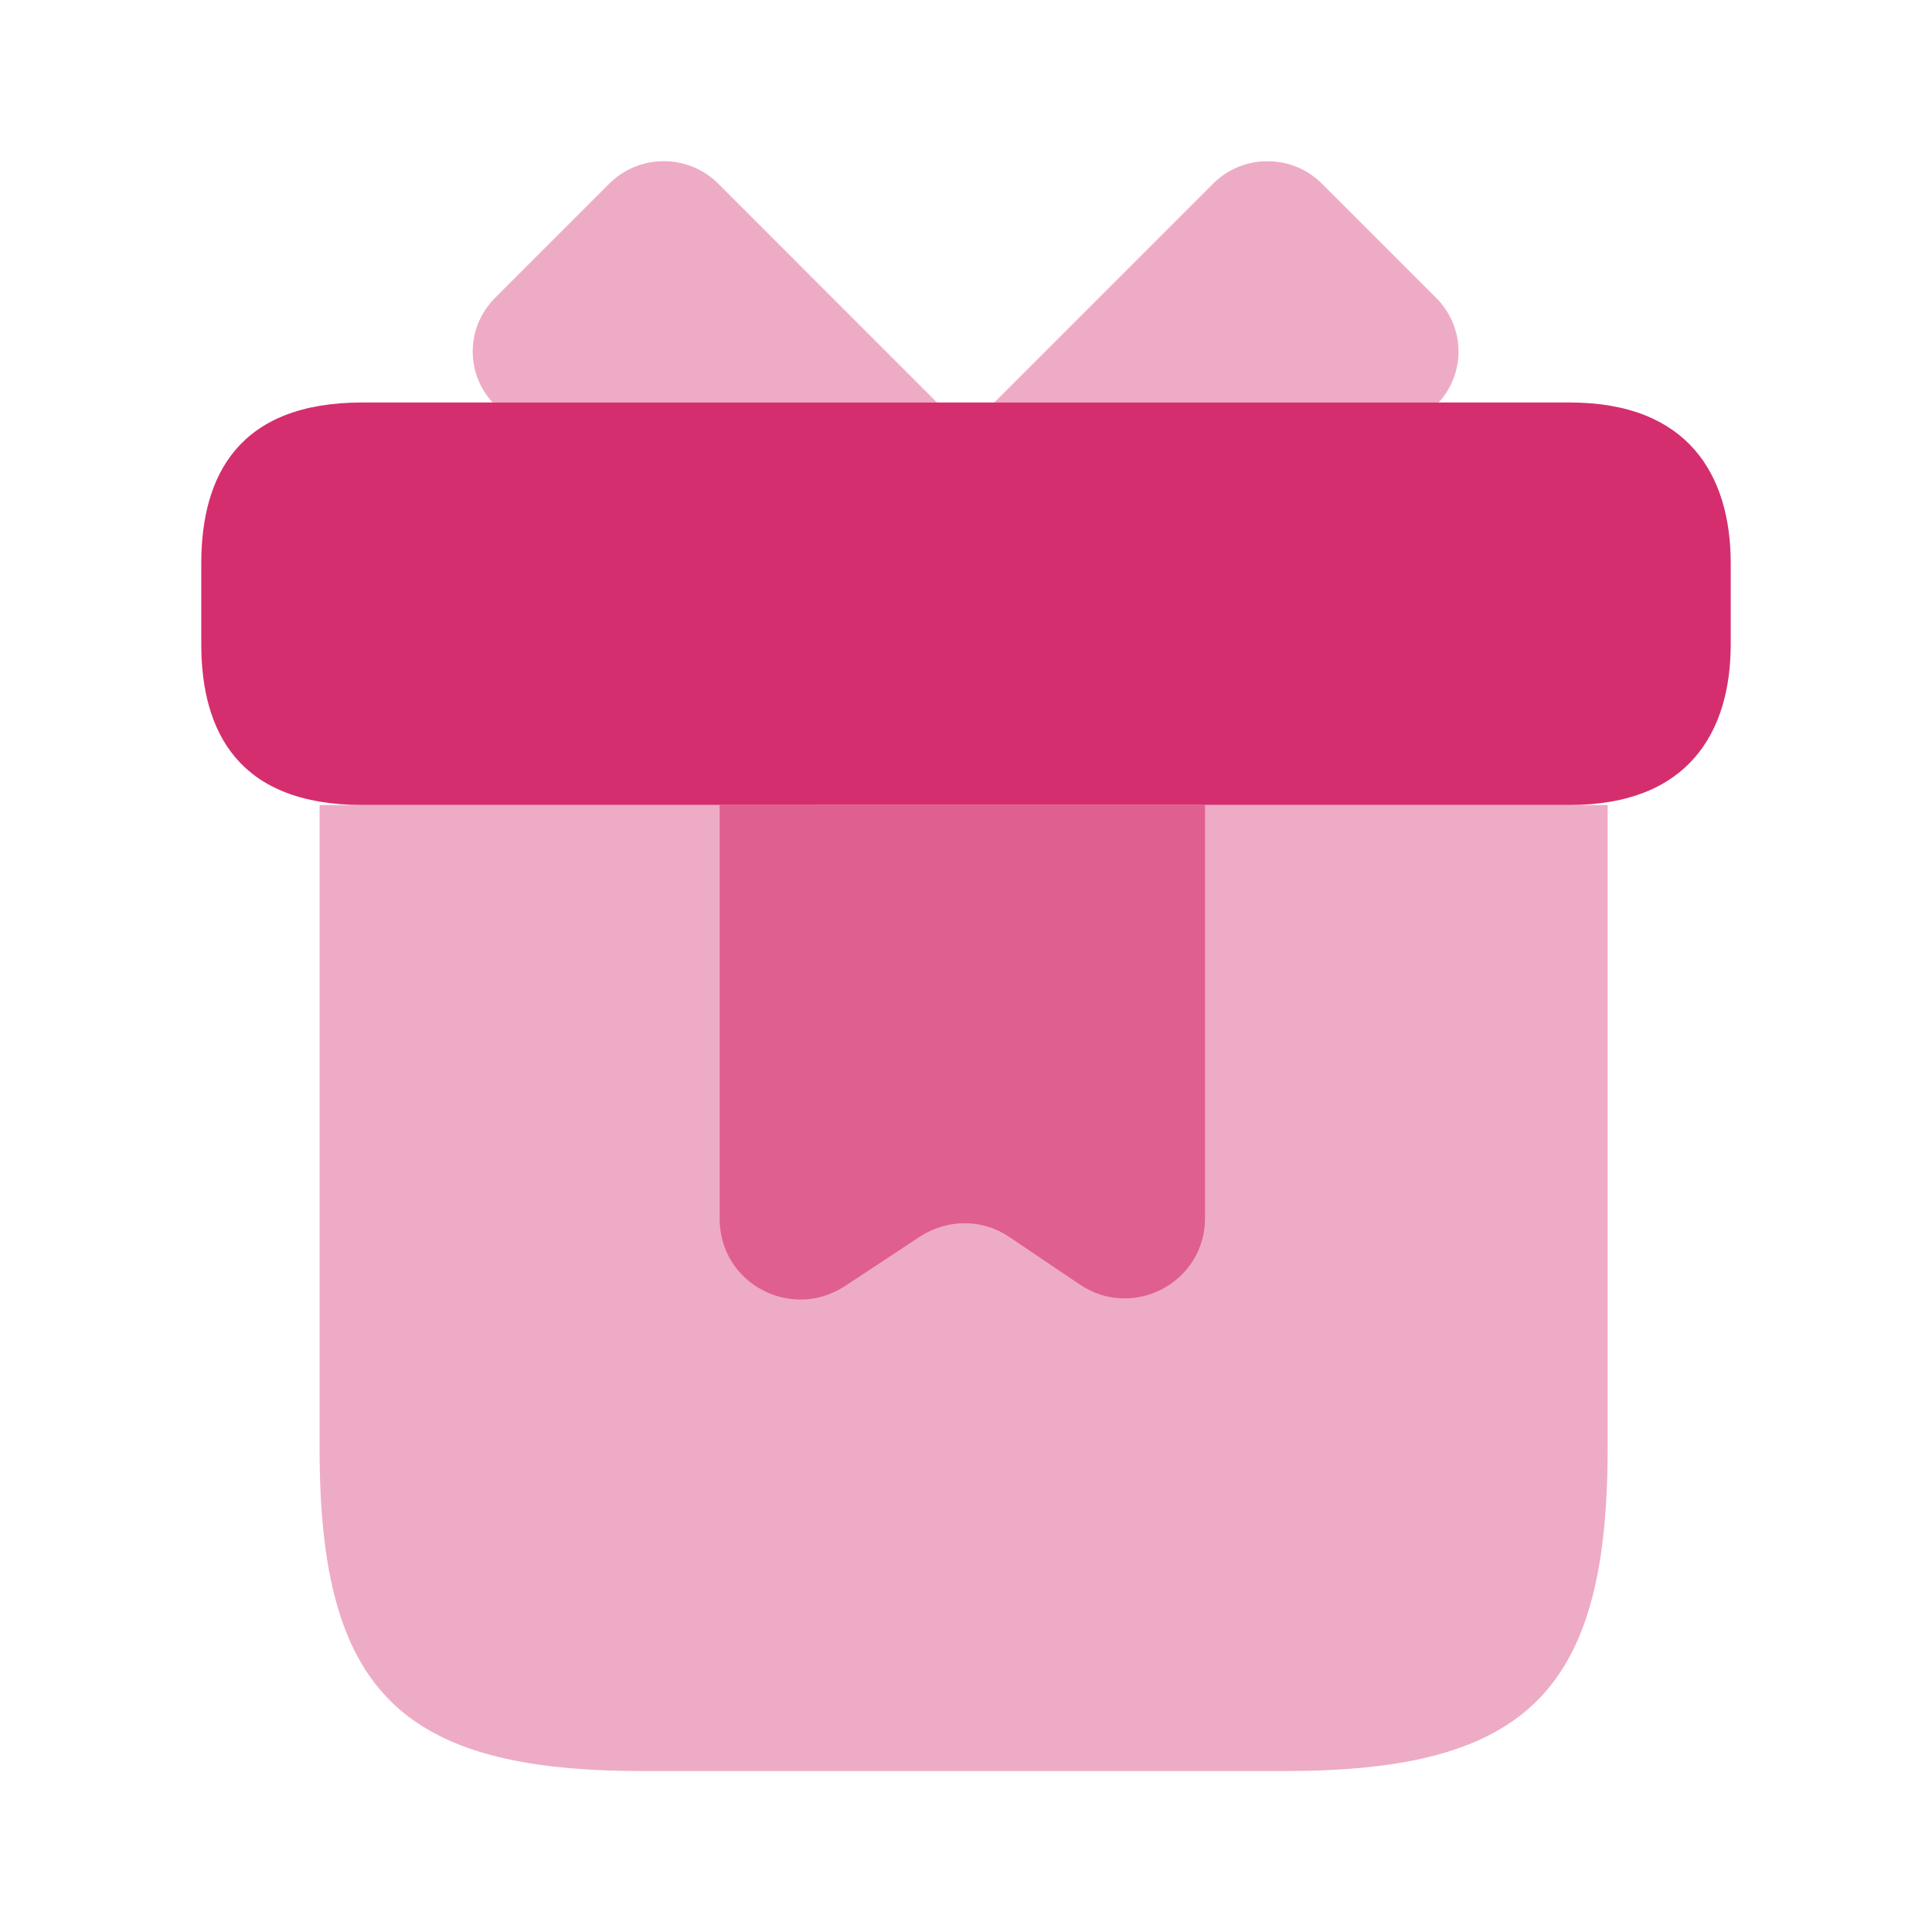
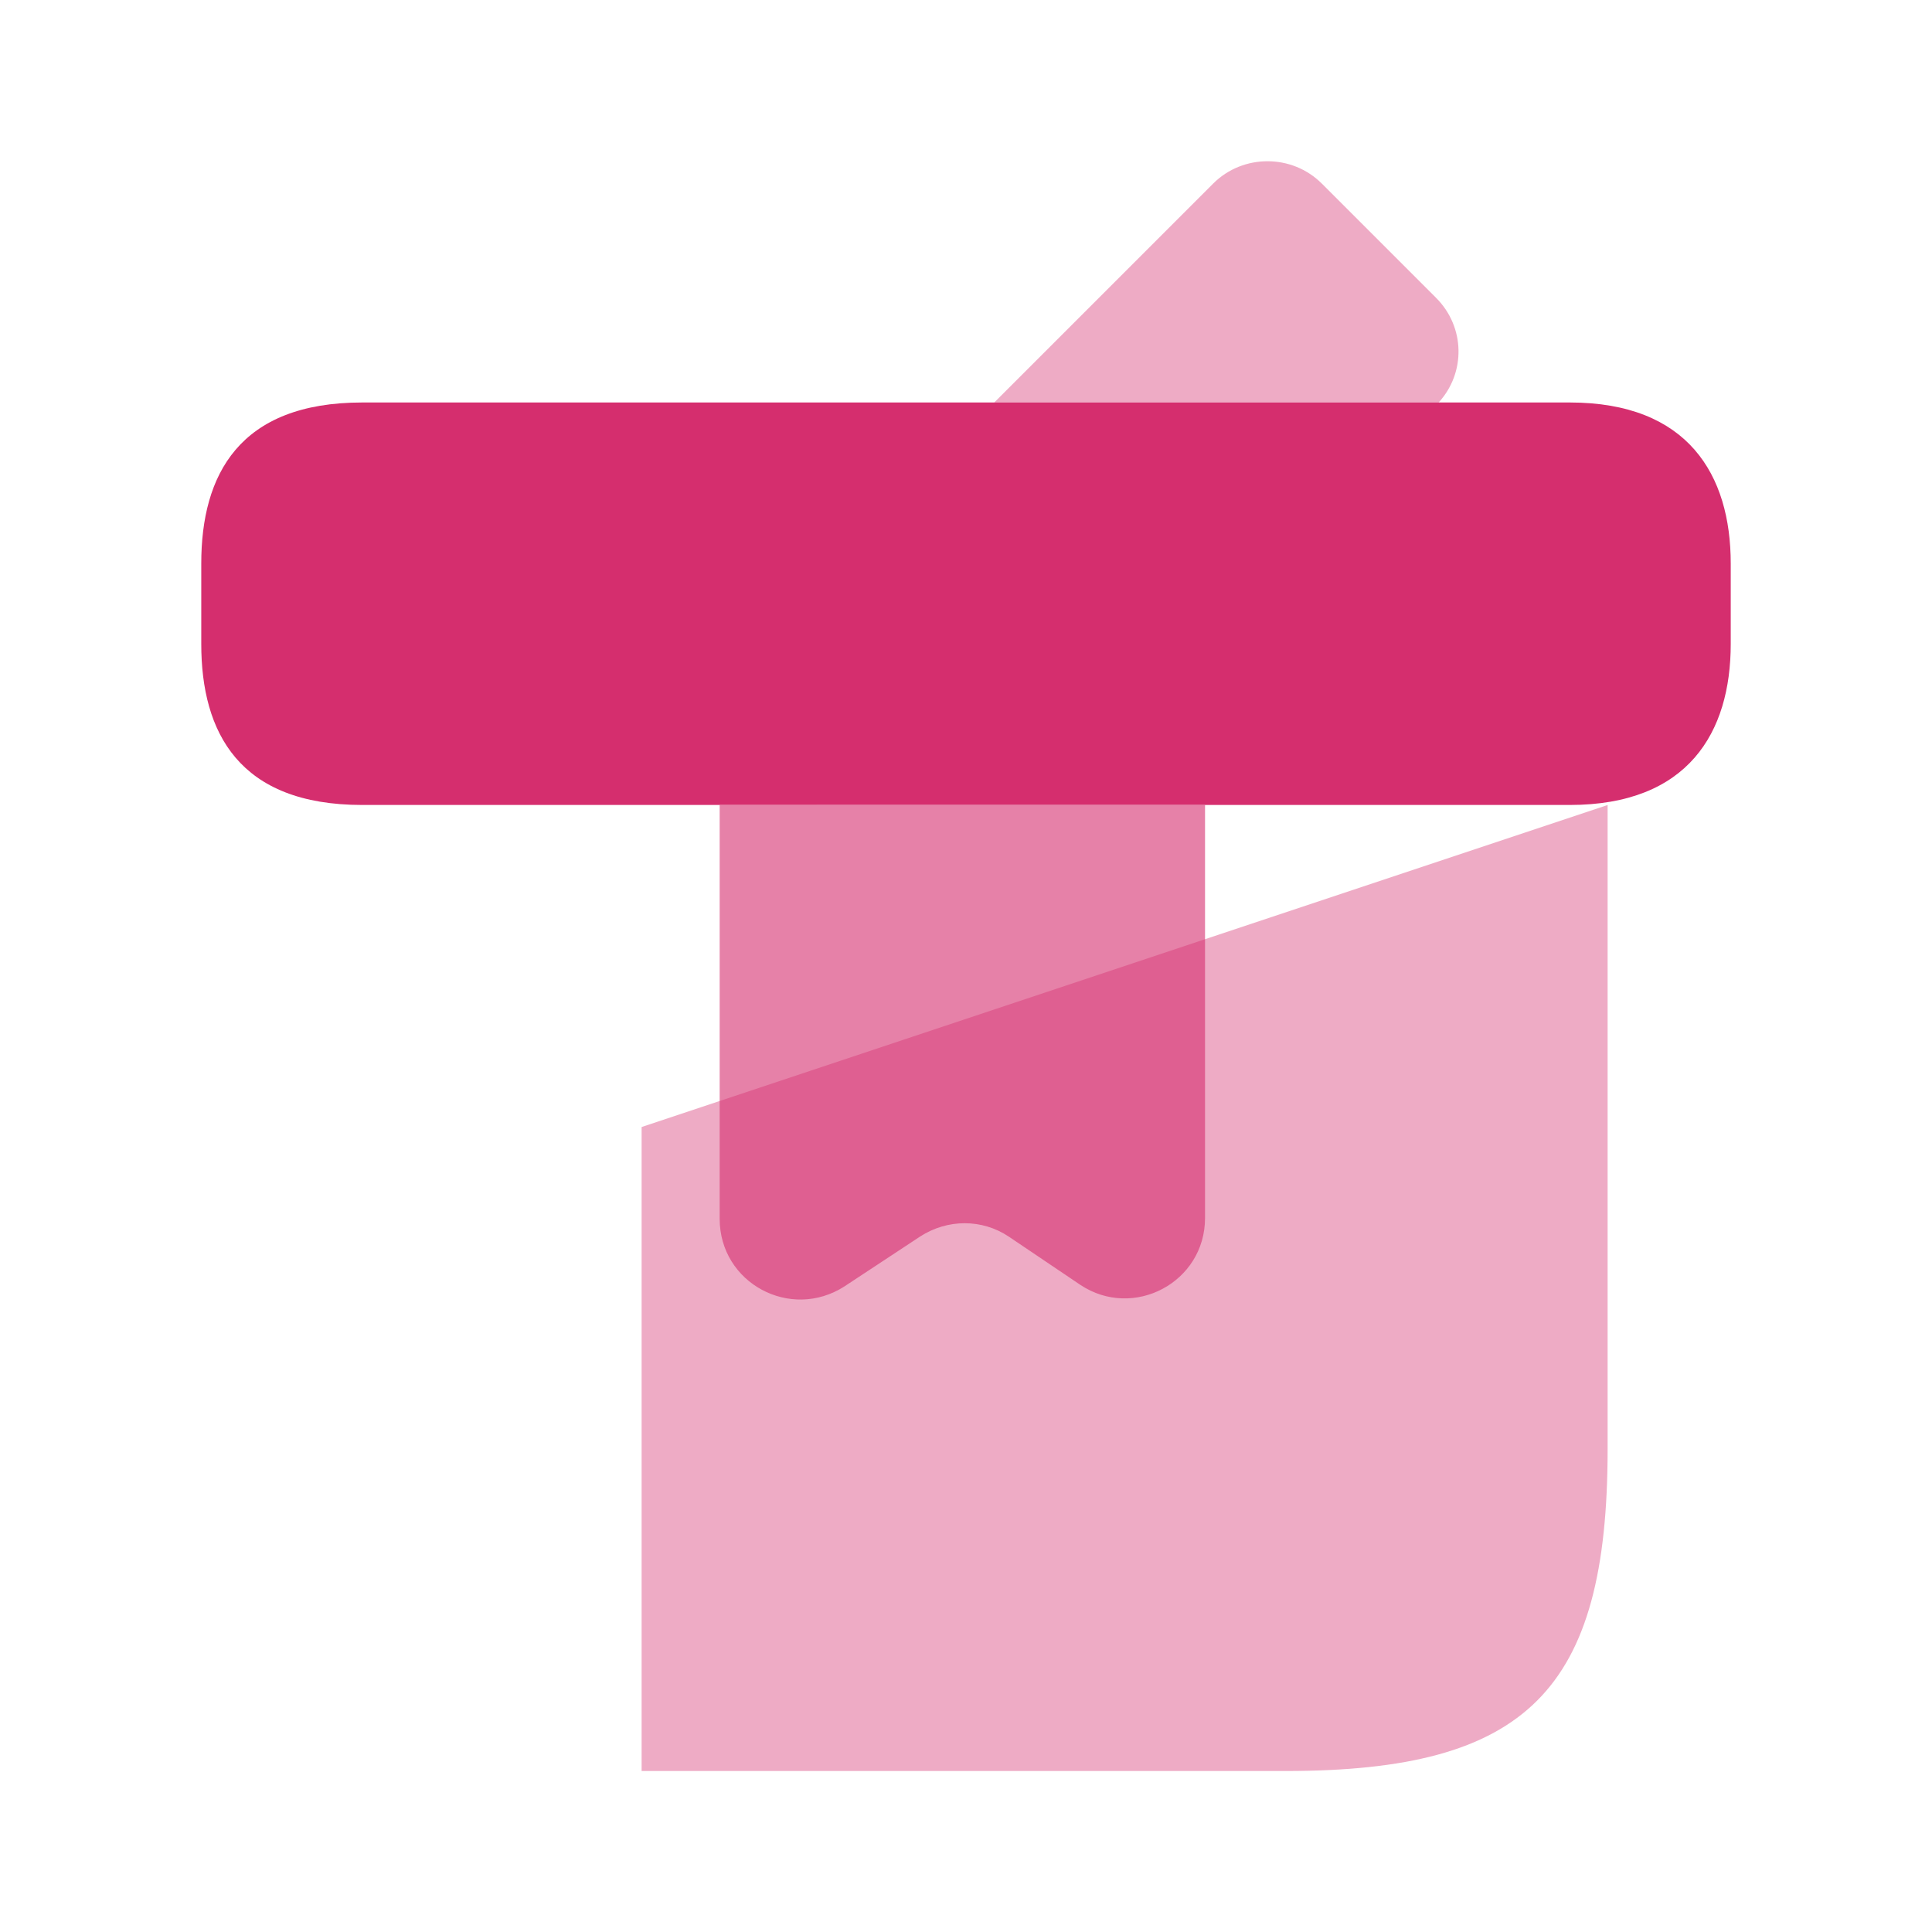
<svg xmlns="http://www.w3.org/2000/svg" fill="none" height="40" viewBox="0 0 40 40" width="40">
  <g fill="#d52e6e">
-     <path d="m33.284 16.667v13.333c0 5-1.667 6.667-6.667 6.667h-13.333c-5 0-6.667-1.667-6.667-6.667v-13.333z" opacity=".4" />
+     <path d="m33.284 16.667v13.333c0 5-1.667 6.667-6.667 6.667h-13.333v-13.333z" opacity=".4" />
    <path d="m35.833 11.666v1.667c0 1.833-.883 3.333-3.333 3.333h-25c-2.55 0-3.333-1.5-3.333-3.333v-1.667c0-1.833.783-3.333 3.333-3.333h25c2.45 0 3.333 1.5 3.333 3.333z" />
-     <path d="m19.4 8.334h-9.2c-.567-.617-.55-1.567.05-2.167l2.367-2.367c.617-.617 1.633-.617 2.25 0z" opacity=".4" />
    <path d="m29.784 8.334h-9.2l4.533-4.533c.617-.617 1.633-.617 2.25 0l2.367 2.367c.6.6.617 1.55.05 2.167z" opacity=".4" />
    <path d="m14.9 16.667v8.567c0 1.333 1.467 2.117 2.583 1.4l1.567-1.033c.567-.367 1.283-.367 1.833 0l1.483 1c1.1.733 2.583-.05 2.583-1.383v-8.55z" opacity=".6" />
  </g>
</svg>